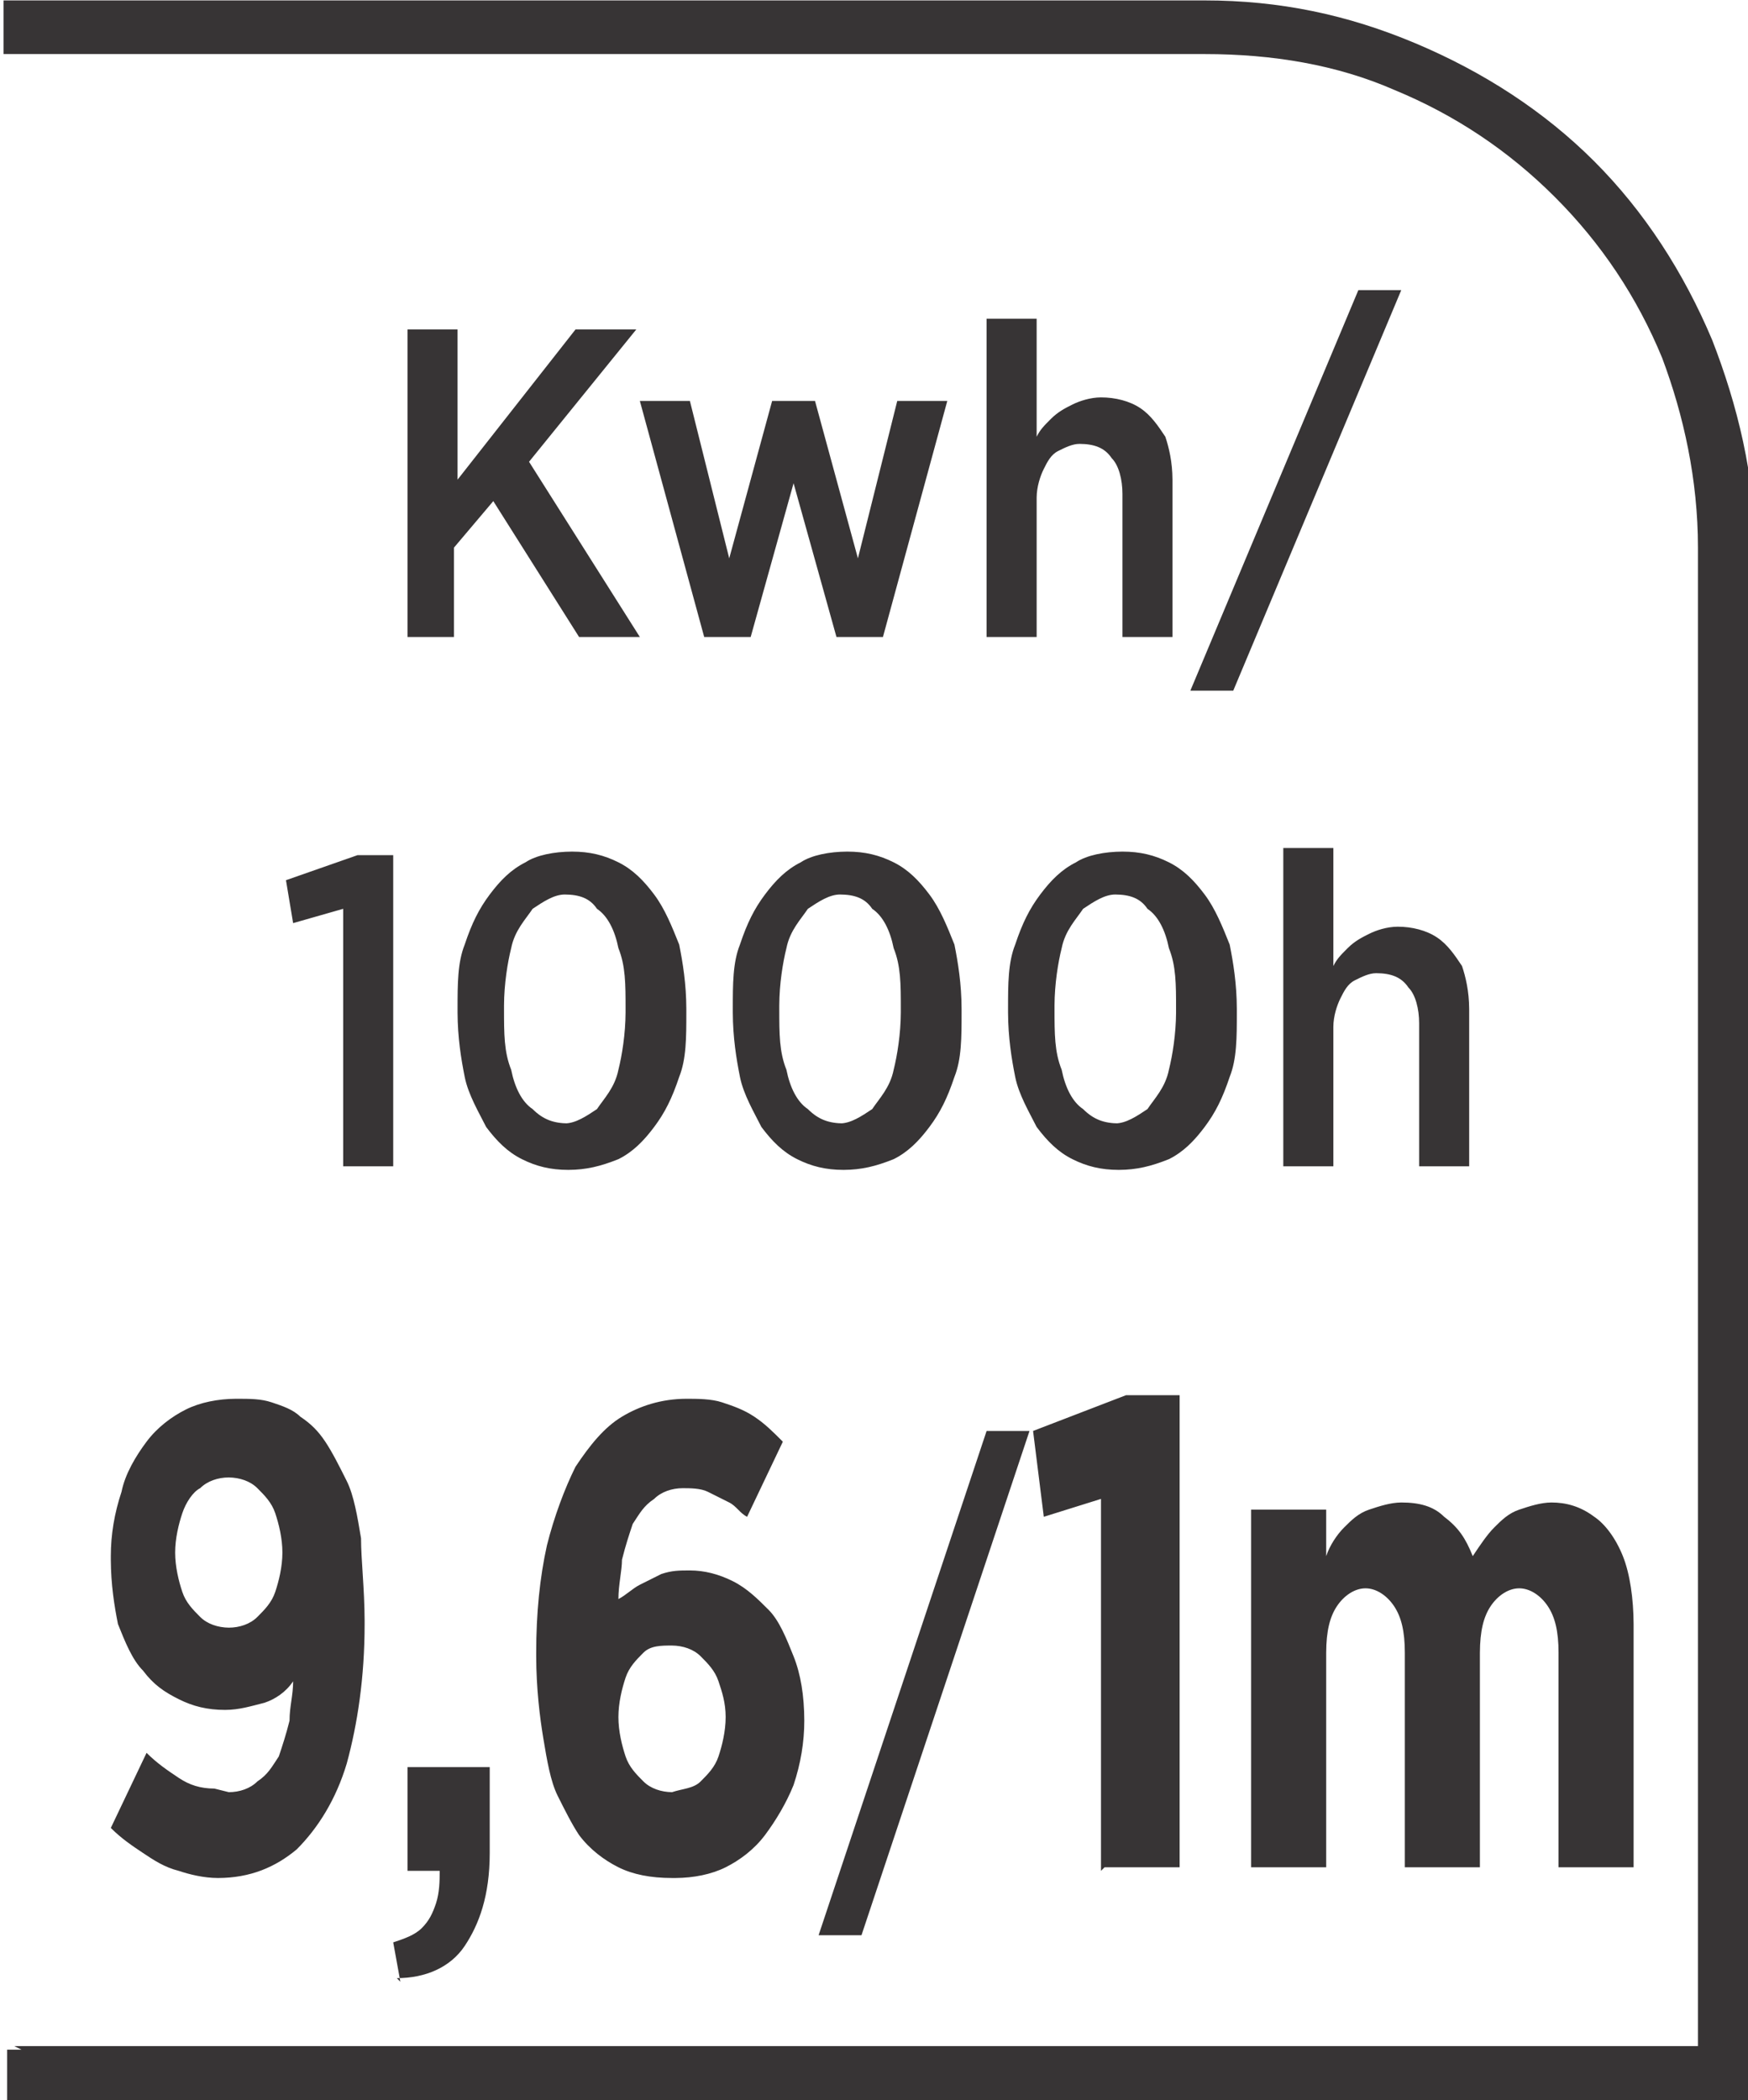
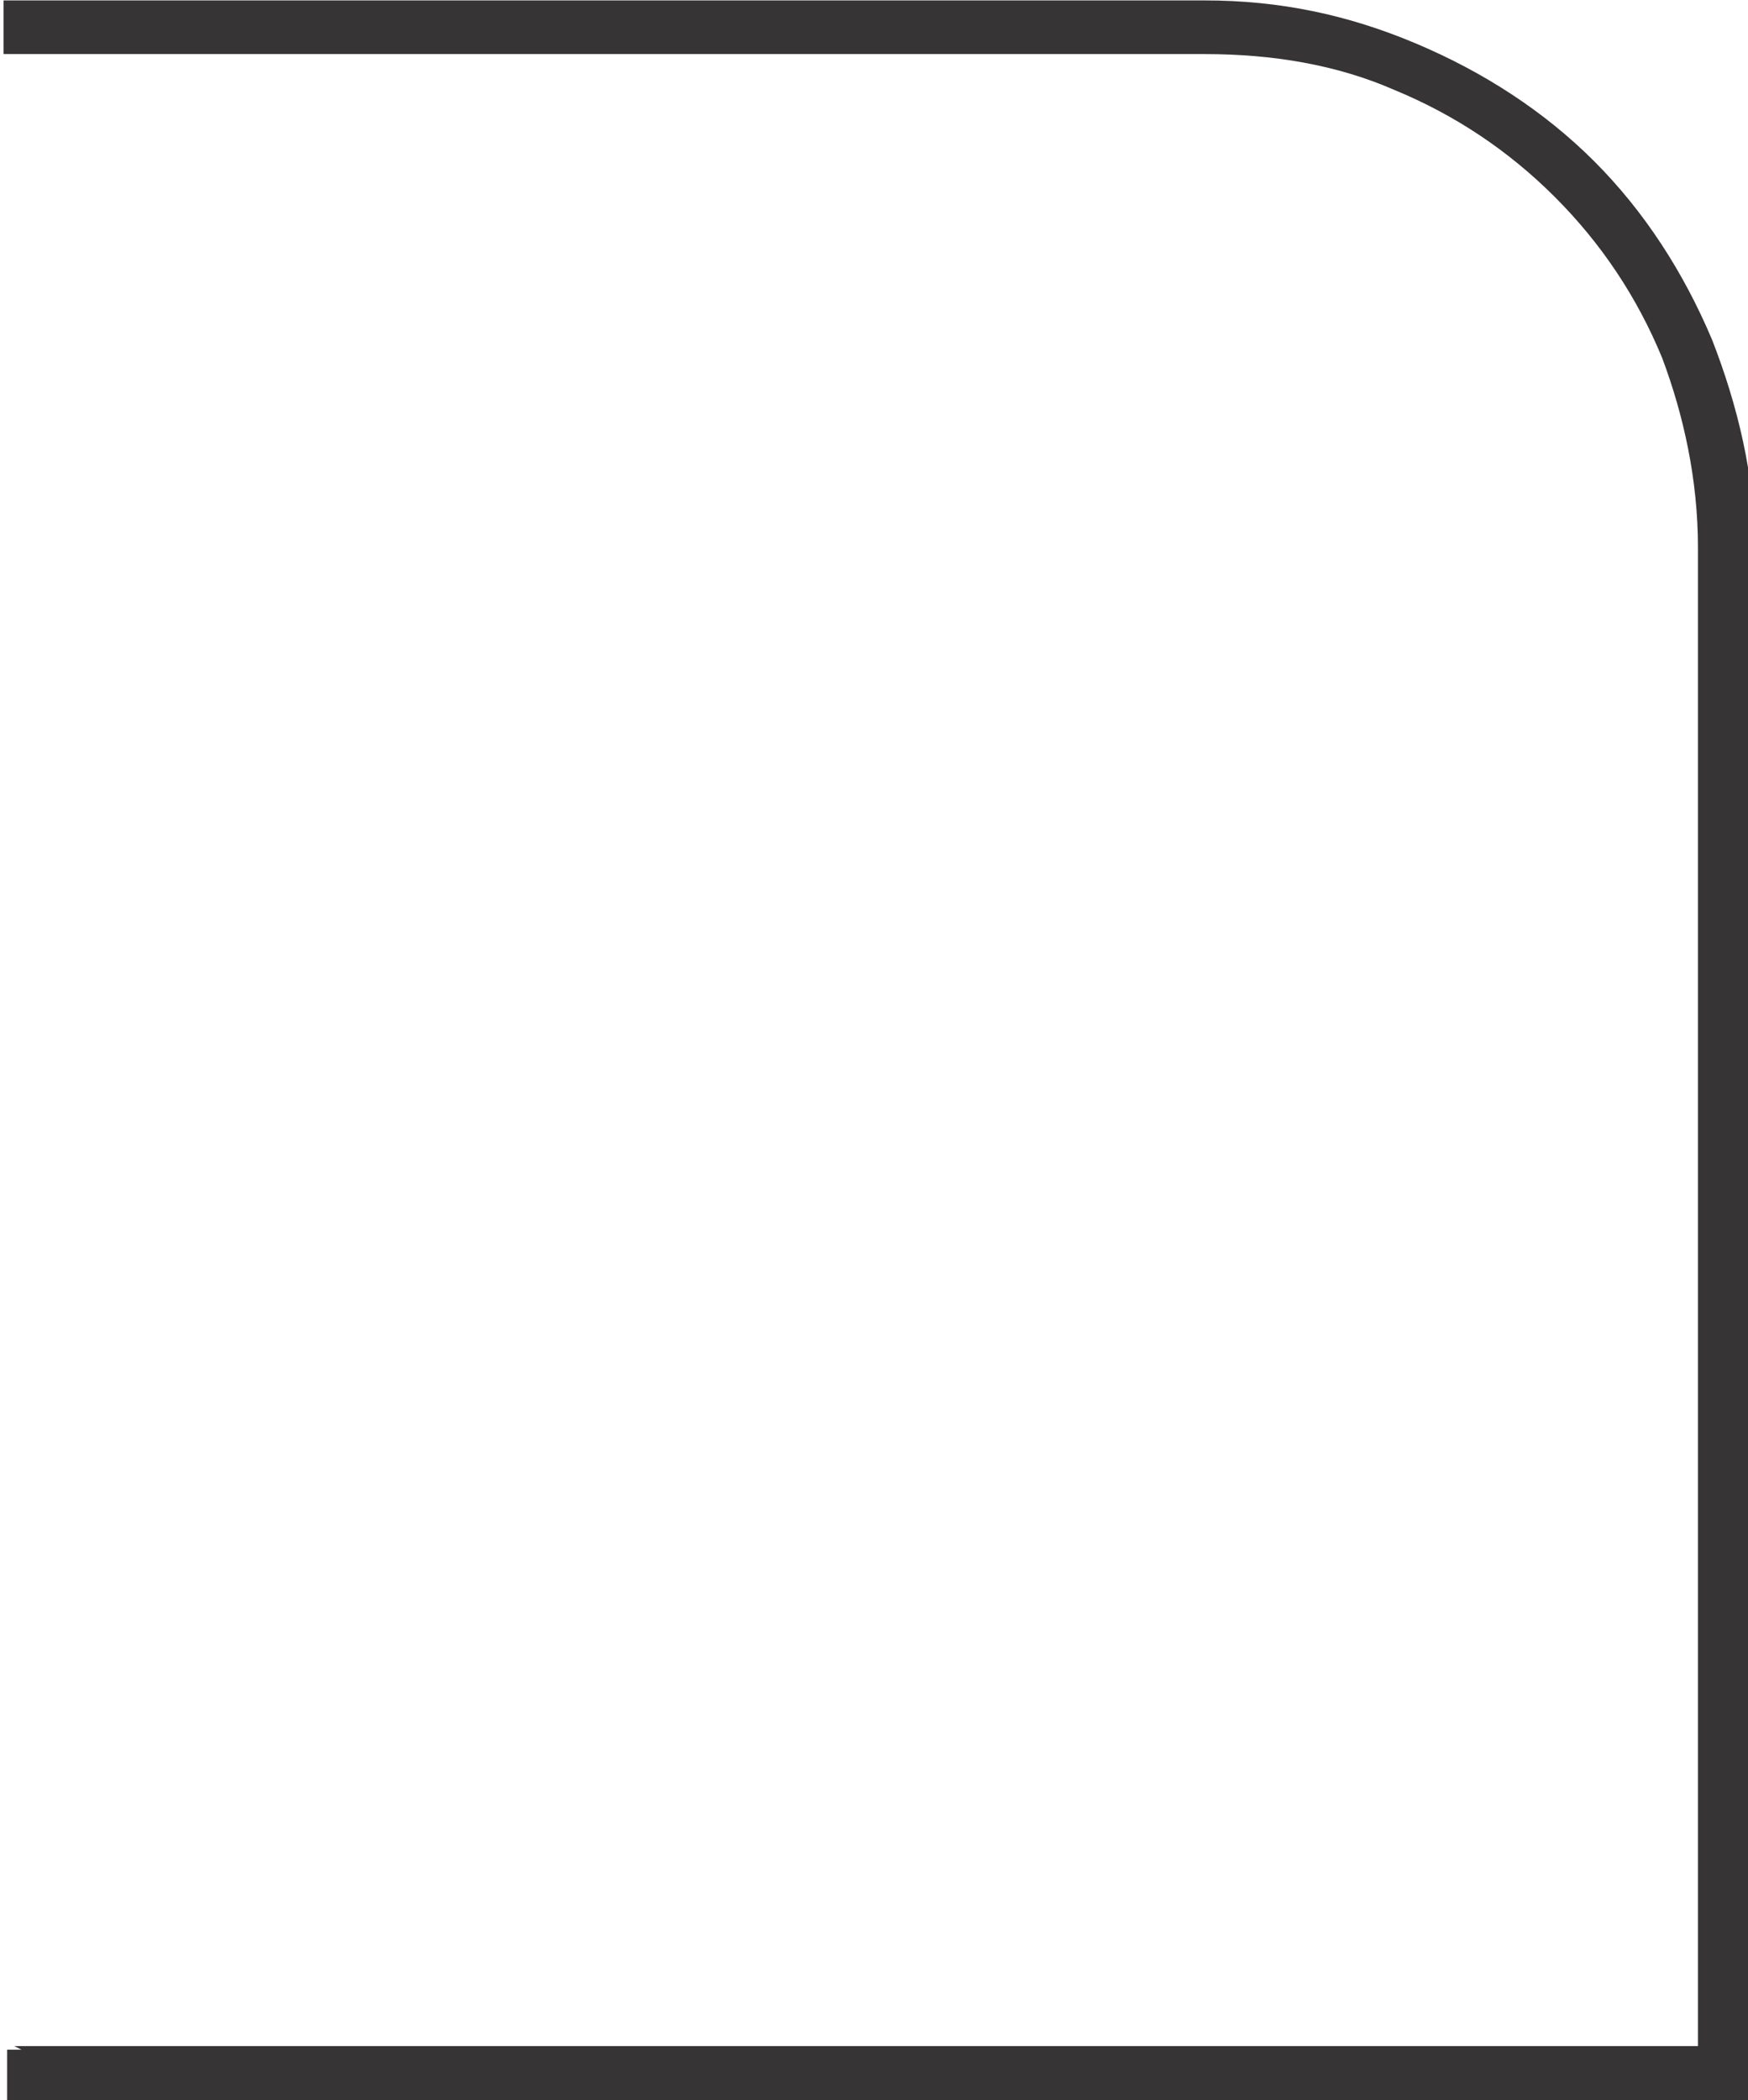
<svg xmlns="http://www.w3.org/2000/svg" xml:space="preserve" width="6.73mm" height="8.082mm" style="shape-rendering:geometricPrecision; text-rendering:geometricPrecision; image-rendering:optimizeQuality; fill-rule:evenodd; clip-rule:evenodd" viewBox="0 0 0.489 0.587">
  <defs>
    <style type="text/css">
   
    .fil0 {fill:#373435;fill-rule:nonzero}
   
  </style>
  </defs>
  <g id="Layer_x0020_1">
    <g id="_664836984">
      <path id="_664837464" class="fil0" d="M0.004 0.572l0.471 0 0 -0.419c0,-0.019 -0.004,-0.037 -0.01,-0.053 -0.007,-0.017 -0.017,-0.032 -0.03,-0.045 -0.013,-0.013 -0.028,-0.023 -0.045,-0.03 -0.016,-0.007 -0.034,-0.01 -0.053,-0.01l-0.336 0 0 -0.015 0.336 0c0.021,0 0.04,0.004 0.059,0.012 0.019,0.008 0.036,0.019 0.05,0.033 0.014,0.014 0.025,0.031 0.033,0.05 0.007,0.018 0.012,0.038 0.012,0.059l0 0.434 -0.489 0 0 -0.015 0.004 0z" />
-       <path id="_664837608" class="fil0" d="M0.113 0.178l0.014 0 0 -0.025 0.011 -0.013 0.024 0.038 0.017 0 -0.031 -0.049 0.03 -0.037 -0.017 0 -0.033 0.042 0 -0.042 -0.014 0 0 0.086zm0.084 0l0.013 0 0.012 -0.043 0.012 0.043 0.013 0 0.018 -0.066 -0.014 0 -0.011 0.044 -0.012 -0.044 -0.012 0 -0.012 0.044 -0.011 -0.044 -0.014 0 0.018 0.066zm0.079 -0l0.014 0 0 -0.039c2.18066e-005,-0.003 0.001,-0.006 0.002,-0.008 0.001,-0.002 0.002,-0.004 0.004,-0.005 0.002,-0.001 0.004,-0.002 0.006,-0.002 0.004,2.18066e-005 0.007,0.001 0.009,0.004 0.002,0.002 0.003,0.006 0.003,0.01l0 0.04 0.014 0 0 -0.044c-2.18066e-005,-0.005 -0.001,-0.009 -0.002,-0.012 -0.002,-0.003 -0.004,-0.006 -0.007,-0.008 -0.003,-0.002 -0.007,-0.003 -0.011,-0.003 -0.003,1.45377e-005 -0.006,0.001 -0.008,0.002 -0.002,0.001 -0.004,0.002 -0.006,0.004 -0.002,0.002 -0.003,0.003 -0.004,0.005l0 -0.033 -0.014 0 0 0.089zm0.057 0.015l0.012 0 0.047 -0.112 -0.012 0 -0.047 0.112zm-0.237 0.133l0.014 0 0 -0.087 -0.01 0 -0.02 0.007 0.002 0.012 0.014 -0.004 0 0.072zm0.063 0.001c0.005,-2.18066e-005 0.009,-0.001 0.014,-0.003 0.004,-0.002 0.007,-0.005 0.01,-0.009 0.003,-0.004 0.005,-0.008 0.007,-0.014 0.002,-0.005 0.002,-0.011 0.002,-0.018l0 -0.001c-1.45377e-005,-0.007 -0.001,-0.013 -0.002,-0.018 -0.002,-0.005 -0.004,-0.01 -0.007,-0.014 -0.003,-0.004 -0.006,-0.007 -0.01,-0.009 -0.004,-0.002 -0.008,-0.003 -0.013,-0.003 -0.005,2.18066e-005 -0.01,0.001 -0.013,0.003 -0.004,0.002 -0.007,0.005 -0.01,0.009 -0.003,0.004 -0.005,0.008 -0.007,0.014 -0.002,0.005 -0.002,0.011 -0.002,0.018l0 0.001c2.18066e-005,0.007 0.001,0.013 0.002,0.018 0.001,0.005 0.004,0.01 0.006,0.014 0.003,0.004 0.006,0.007 0.01,0.009 0.004,0.002 0.008,0.003 0.013,0.003zm0 -0.013c-0.004,-2.18066e-005 -0.007,-0.001 -0.01,-0.004 -0.003,-0.002 -0.005,-0.006 -0.006,-0.011 -0.002,-0.005 -0.002,-0.01 -0.002,-0.017l0 -0.001c2.18066e-005,-0.006 0.001,-0.012 0.002,-0.016 0.001,-0.005 0.004,-0.008 0.006,-0.011 0.003,-0.002 0.006,-0.004 0.009,-0.004 0.004,2.18066e-005 0.007,0.001 0.009,0.004 0.003,0.002 0.005,0.006 0.006,0.011 0.002,0.005 0.002,0.01 0.002,0.017l0 0.001c-2.18066e-005,0.006 -0.001,0.012 -0.002,0.016 -0.001,0.005 -0.004,0.008 -0.006,0.011 -0.003,0.002 -0.006,0.004 -0.009,0.004zm0.077 0.013c0.005,-2.18066e-005 0.009,-0.001 0.014,-0.003 0.004,-0.002 0.007,-0.005 0.01,-0.009 0.003,-0.004 0.005,-0.008 0.007,-0.014 0.002,-0.005 0.002,-0.011 0.002,-0.018l0 -0.001c-1.45377e-005,-0.007 -0.001,-0.013 -0.002,-0.018 -0.002,-0.005 -0.004,-0.01 -0.007,-0.014 -0.003,-0.004 -0.006,-0.007 -0.01,-0.009 -0.004,-0.002 -0.008,-0.003 -0.013,-0.003 -0.005,2.18066e-005 -0.01,0.001 -0.013,0.003 -0.004,0.002 -0.007,0.005 -0.01,0.009 -0.003,0.004 -0.005,0.008 -0.007,0.014 -0.002,0.005 -0.002,0.011 -0.002,0.018l0 0.001c2.18066e-005,0.007 0.001,0.013 0.002,0.018 0.001,0.005 0.004,0.01 0.006,0.014 0.003,0.004 0.006,0.007 0.01,0.009 0.004,0.002 0.008,0.003 0.013,0.003zm0 -0.013c-0.004,-2.18066e-005 -0.007,-0.001 -0.01,-0.004 -0.003,-0.002 -0.005,-0.006 -0.006,-0.011 -0.002,-0.005 -0.002,-0.01 -0.002,-0.017l0 -0.001c2.18066e-005,-0.006 0.001,-0.012 0.002,-0.016 0.001,-0.005 0.004,-0.008 0.006,-0.011 0.003,-0.002 0.006,-0.004 0.009,-0.004 0.004,2.18066e-005 0.007,0.001 0.009,0.004 0.003,0.002 0.005,0.006 0.006,0.011 0.002,0.005 0.002,0.01 0.002,0.017l0 0.001c-2.18066e-005,0.006 -0.001,0.012 -0.002,0.016 -0.001,0.005 -0.004,0.008 -0.006,0.011 -0.003,0.002 -0.006,0.004 -0.009,0.004zm0.077 0.013c0.005,-2.18066e-005 0.009,-0.001 0.014,-0.003 0.004,-0.002 0.007,-0.005 0.01,-0.009 0.003,-0.004 0.005,-0.008 0.007,-0.014 0.002,-0.005 0.002,-0.011 0.002,-0.018l0 -0.001c-1.45377e-005,-0.007 -0.001,-0.013 -0.002,-0.018 -0.002,-0.005 -0.004,-0.01 -0.007,-0.014 -0.003,-0.004 -0.006,-0.007 -0.01,-0.009 -0.004,-0.002 -0.008,-0.003 -0.013,-0.003 -0.005,2.18066e-005 -0.01,0.001 -0.013,0.003 -0.004,0.002 -0.007,0.005 -0.01,0.009 -0.003,0.004 -0.005,0.008 -0.007,0.014 -0.002,0.005 -0.002,0.011 -0.002,0.018l0 0.001c2.18066e-005,0.007 0.001,0.013 0.002,0.018 0.001,0.005 0.004,0.01 0.006,0.014 0.003,0.004 0.006,0.007 0.01,0.009 0.004,0.002 0.008,0.003 0.013,0.003zm0 -0.013c-0.004,-2.18066e-005 -0.007,-0.001 -0.01,-0.004 -0.003,-0.002 -0.005,-0.006 -0.006,-0.011 -0.002,-0.005 -0.002,-0.01 -0.002,-0.017l0 -0.001c2.18066e-005,-0.006 0.001,-0.012 0.002,-0.016 0.001,-0.005 0.004,-0.008 0.006,-0.011 0.003,-0.002 0.006,-0.004 0.009,-0.004 0.004,2.18066e-005 0.007,0.001 0.009,0.004 0.003,0.002 0.005,0.006 0.006,0.011 0.002,0.005 0.002,0.01 0.002,0.017l0 0.001c-2.18066e-005,0.006 -0.001,0.012 -0.002,0.016 -0.001,0.005 -0.004,0.008 -0.006,0.011 -0.003,0.002 -0.006,0.004 -0.009,0.004zm0.046 0.012l0.014 0 0 -0.039c2.18066e-005,-0.003 0.001,-0.006 0.002,-0.008 0.001,-0.002 0.002,-0.004 0.004,-0.005 0.002,-0.001 0.004,-0.002 0.006,-0.002 0.004,2.18066e-005 0.007,0.001 0.009,0.004 0.002,0.002 0.003,0.006 0.003,0.01l0 0.04 0.014 0 0 -0.044c-2.18066e-005,-0.005 -0.001,-0.009 -0.002,-0.012 -0.002,-0.003 -0.004,-0.006 -0.007,-0.008 -0.003,-0.002 -0.007,-0.003 -0.011,-0.003 -0.003,1.45377e-005 -0.006,0.001 -0.008,0.002 -0.002,0.001 -0.004,0.002 -0.006,0.004 -0.002,0.002 -0.003,0.003 -0.004,0.005l0 -0.033 -0.014 0 0 0.089z" />
      <g>
-         <path id="_747166800" class="fil0" d="M0.06 0.5c-0.004,-2.90755e-005 -0.007,-0.001 -0.01,-0.003 -0.003,-0.002 -0.006,-0.004 -0.009,-0.007l-0.01 0.021c0.003,0.003 0.006,0.005 0.009,0.007 0.003,0.002 0.006,0.004 0.01,0.005 0.003,0.001 0.007,0.002 0.011,0.002 0.009,-2.90755e-005 0.016,-0.003 0.022,-0.008 0.006,-0.006 0.011,-0.014 0.014,-0.024 0.003,-0.011 0.005,-0.024 0.005,-0.039l0 -0.001c-2.90755e-005,-0.009 -0.001,-0.017 -0.001,-0.023 -0.001,-0.006 -0.002,-0.012 -0.004,-0.016 -0.002,-0.004 -0.004,-0.008 -0.006,-0.011 -0.002,-0.003 -0.004,-0.005 -0.007,-0.007 -0.002,-0.002 -0.005,-0.003 -0.008,-0.004 -0.003,-0.001 -0.006,-0.001 -0.01,-0.001 -0.005,2.90755e-005 -0.01,0.001 -0.014,0.003 -0.004,0.002 -0.008,0.005 -0.011,0.009 -0.003,0.004 -0.006,0.009 -0.007,0.014 -0.002,0.006 -0.003,0.012 -0.003,0.018l0 0.001c2.90755e-005,0.007 0.001,0.013 0.002,0.018 0.002,0.005 0.004,0.01 0.007,0.013 0.003,0.004 0.006,0.006 0.01,0.008 0.004,0.002 0.008,0.003 0.013,0.003 0.004,-2.90755e-005 0.007,-0.001 0.011,-0.002 0.003,-0.001 0.006,-0.003 0.008,-0.006 -0,0.004 -0.001,0.007 -0.001,0.011 -0.001,0.004 -0.002,0.007 -0.003,0.01 -0.002,0.003 -0.003,0.005 -0.006,0.007 -0.002,0.002 -0.005,0.003 -0.008,0.003zm0.004 -0.045c-0.003,-3.63444e-005 -0.006,-0.001 -0.008,-0.003 -0.002,-0.002 -0.004,-0.004 -0.005,-0.007 -0.001,-0.003 -0.002,-0.007 -0.002,-0.011l0 -0c0,-0.004 0.001,-0.008 0.002,-0.011 0.001,-0.003 0.003,-0.006 0.005,-0.007 0.002,-0.002 0.005,-0.003 0.008,-0.003 0.003,2.90755e-005 0.006,0.001 0.008,0.003 0.002,0.002 0.004,0.004 0.005,0.007 0.001,0.003 0.002,0.007 0.002,0.011l0 0c0,0.004 -0.001,0.008 -0.002,0.011 -0.001,0.003 -0.003,0.005 -0.005,0.007 -0.002,0.002 -0.005,0.003 -0.008,0.003zm0.047 0.098c0.008,-0 0.015,-0.003 0.019,-0.009 0.004,-0.006 0.007,-0.014 0.007,-0.026l0 -0.024 -0.023 0 0 0.029 0.009 0c0,0.003 -5.8151e-005,0.006 -0.001,0.009 -0.001,0.003 -0.002,0.005 -0.004,0.007 -0.002,0.002 -0.005,0.003 -0.008,0.004l0.002 0.011zm0.078 -0.028c0.005,-2.90755e-005 0.01,-0.001 0.014,-0.003 0.004,-0.002 0.008,-0.005 0.011,-0.009 0.003,-0.004 0.006,-0.009 0.008,-0.014 0.002,-0.006 0.003,-0.012 0.003,-0.018l0 -0c-2.18066e-005,-0.007 -0.001,-0.013 -0.003,-0.018 -0.002,-0.005 -0.004,-0.01 -0.007,-0.013 -0.003,-0.003 -0.006,-0.006 -0.01,-0.008 -0.004,-0.002 -0.008,-0.003 -0.012,-0.003 -0.003,0 -0.005,0 -0.008,0.001 -0.002,0.001 -0.004,0.002 -0.006,0.003 -0.002,0.001 -0.004,0.003 -0.006,0.004 0,-0.004 0.001,-0.008 0.001,-0.011 0.001,-0.004 0.002,-0.007 0.003,-0.01 0.002,-0.003 0.003,-0.005 0.006,-0.007 0.002,-0.002 0.005,-0.003 0.008,-0.003 0.002,0 0.005,0 0.007,0.001 0.002,0.001 0.004,0.002 0.006,0.003 0.002,0.001 0.003,0.003 0.005,0.004l0.01 -0.021c-0.003,-0.003 -0.005,-0.005 -0.008,-0.007 -0.003,-0.002 -0.006,-0.003 -0.009,-0.004 -0.003,-0.001 -0.007,-0.001 -0.01,-0.001 -0.007,2.90755e-005 -0.013,0.002 -0.018,0.005 -0.005,0.003 -0.009,0.008 -0.013,0.014 -0.003,0.006 -0.006,0.014 -0.008,0.022 -0.002,0.009 -0.003,0.019 -0.003,0.03l0 0.001c2.18066e-005,0.009 0.001,0.017 0.002,0.023 0.001,0.006 0.002,0.012 0.004,0.016 0.002,0.004 0.004,0.008 0.006,0.011 0.003,0.004 0.007,0.007 0.011,0.009 0.004,0.002 0.009,0.003 0.015,0.003zm-0.001 -0.024c-0.003,-3.63444e-005 -0.006,-0.001 -0.008,-0.003 -0.002,-0.002 -0.004,-0.004 -0.005,-0.007 -0.001,-0.003 -0.002,-0.007 -0.002,-0.011l0 -0c0,-0.004 0.001,-0.008 0.002,-0.011 0.001,-0.003 0.003,-0.005 0.005,-0.007 0.002,-0.002 0.005,-0.002 0.008,-0.002 0.003,2.90755e-005 0.006,0.001 0.008,0.003 0.002,0.002 0.004,0.004 0.005,0.007 0.001,0.003 0.002,0.006 0.002,0.01l0 0c0,0.004 -0.001,0.008 -0.002,0.011 -0.001,0.003 -0.003,0.005 -0.005,0.007 -0.002,0.002 -0.005,0.002 -0.008,0.003zm0.121 0.021l0.021 0 0 -0.132 -0.015 0 -0.026 0.01 0.003 0.024 0.016 -0.005 0 0.104zm0.041 0l0.021 0 0 -0.06c2.18066e-005,-0.006 0.001,-0.01 0.003,-0.013 0.002,-0.003 0.005,-0.005 0.008,-0.005 0.003,0 0.006,0.002 0.008,0.005 0.002,0.003 0.003,0.007 0.003,0.013l0 0.06 0.021 0 0 -0.06c2.90755e-005,-0.006 0.001,-0.01 0.003,-0.013 0.002,-0.003 0.005,-0.005 0.008,-0.005 0.003,0 0.006,0.002 0.008,0.005 0.002,0.003 0.003,0.007 0.003,0.013l0 0.06 0.021 0 0 -0.068c-2.90755e-005,-0.007 -0.001,-0.014 -0.003,-0.019 -0.002,-0.005 -0.005,-0.009 -0.008,-0.011 -0.004,-0.003 -0.008,-0.004 -0.012,-0.004 -0.003,2.90755e-005 -0.006,0.001 -0.009,0.002 -0.003,0.001 -0.005,0.003 -0.007,0.005 -0.002,0.002 -0.004,0.005 -0.006,0.008 -0.002,-0.005 -0.004,-0.008 -0.008,-0.011 -0.003,-0.003 -0.007,-0.004 -0.012,-0.004 -0.003,2.90755e-005 -0.006,0.001 -0.009,0.002 -0.003,0.001 -0.005,0.003 -0.007,0.005 -0.002,0.002 -0.004,0.005 -0.005,0.008l0 -0.013 -0.021 0 0 0.1z" />
-         <polygon id="_747158472" class="fil0" points="0.229,0.541 0.241,0.541 0.288,0.4 0.276,0.4 " />
-       </g>
+         </g>
    </g>
  </g>
</svg>